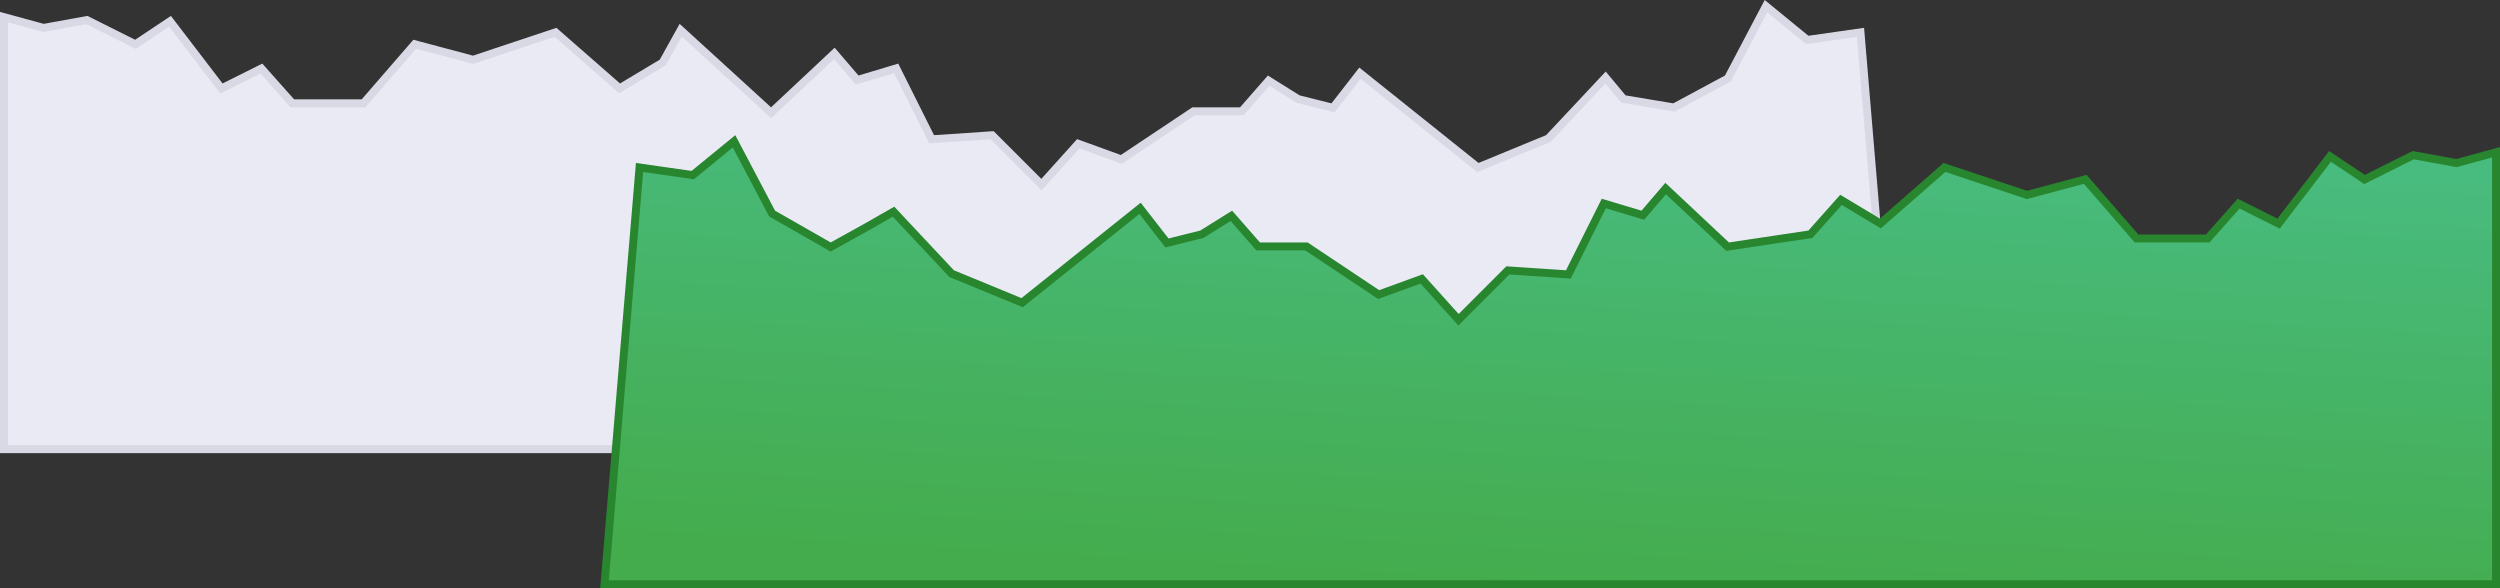
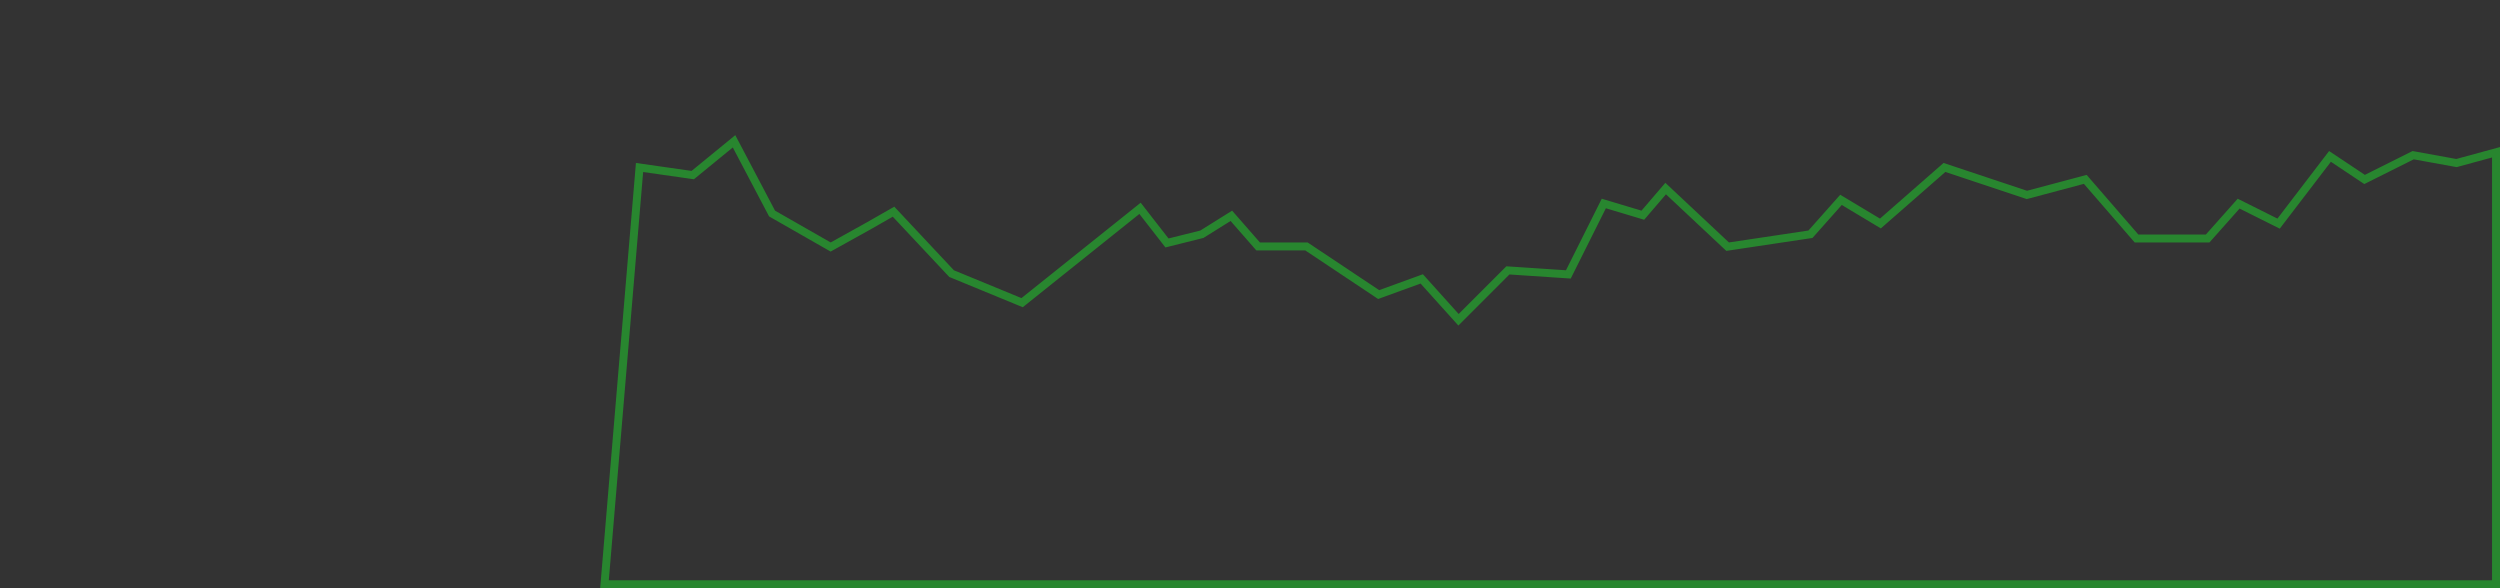
<svg xmlns="http://www.w3.org/2000/svg" width="629" height="148" viewBox="0 0 629 148">
  <rect x="0" y="0" width="629" height="148" fill="#333333" stroke="none" />
  <defs>
    <linearGradient id="a" x1="0.381" y1="1" x2="0.619" gradientUnits="objectBoundingBox">
      <stop offset="0" stop-color="#44ac4c" />
      <stop offset="1" stop-color="#48bb7e" />
    </linearGradient>
  </defs>
  <g transform="translate(-1206 -693.999)">
    <g fill="#eaeaf5">
-       <path d="M 1682.912 807 L 1207 807 L 1207 698.308 L 1216.737 700.964 L 1216.956 701.024 L 1217.179 700.983 L 1227.851 699.043 L 1239.553 704.894 L 1240.072 705.154 L 1240.555 704.832 L 1248.775 699.351 L 1261.206 715.607 L 1261.708 716.263 L 1262.448 715.894 L 1271.762 711.236 L 1279.253 719.664 L 1279.551 719.999 L 1280 719.999 L 1297 719.999 L 1297.457 719.999 L 1297.756 719.654 L 1310.346 705.127 L 1324.742 708.965 L 1325.032 709.043 L 1325.316 708.948 L 1345.773 702.129 L 1361.342 715.752 L 1361.89 716.232 L 1362.515 715.857 L 1372.515 709.857 L 1372.744 709.719 L 1372.874 709.485 L 1377.26 701.591 L 1399.326 721.738 L 1400.009 722.362 L 1400.684 721.729 L 1415.921 707.444 L 1421.241 713.65 L 1421.664 714.144 L 1422.287 713.957 L 1431.482 711.199 L 1440.106 728.447 L 1440.403 729.042 L 1441.067 728.997 L 1455.614 728.027 L 1467.293 739.706 L 1468.038 740.452 L 1468.743 739.668 L 1477.292 730.169 L 1487.658 733.939 L 1488.134 734.112 L 1488.555 733.831 L 1506.303 721.999 L 1518 721.999 L 1518.454 721.999 L 1518.753 721.658 L 1525.192 714.299 L 1532.47 718.848 L 1532.604 718.931 L 1532.758 718.97 L 1540.757 720.969 L 1541.389 721.128 L 1541.789 720.613 L 1548.167 712.413 L 1577.375 735.78 L 1577.836 736.148 L 1578.381 735.924 L 1595.381 728.924 L 1595.581 728.842 L 1595.73 728.684 L 1609.956 713.508 L 1614.232 718.64 L 1614.469 718.925 L 1614.836 718.986 L 1626.836 720.986 L 1627.173 721.042 L 1627.474 720.88 L 1640.474 713.88 L 1640.743 713.735 L 1640.885 713.465 L 1650.315 695.549 L 1660.367 703.773 L 1660.707 704.052 L 1661.142 703.989 L 1674.092 702.139 L 1682.912 807 Z" stroke="none" />
-       <path d="M 1650.629 697.098 L 1641.77 713.931 L 1641.486 714.471 L 1640.948 714.76 L 1627.948 721.76 L 1627.346 722.085 L 1626.671 721.972 L 1614.671 719.972 L 1613.939 719.85 L 1613.464 719.28 L 1609.912 715.018 L 1596.459 729.367 L 1596.163 729.684 L 1595.762 729.849 L 1578.762 736.849 L 1577.671 737.298 L 1576.751 736.561 L 1548.334 713.827 L 1542.579 721.227 L 1541.779 722.256 L 1540.515 721.94 L 1532.515 719.94 L 1532.208 719.863 L 1531.94 719.696 L 1525.384 715.598 L 1519.505 722.316 L 1518.908 722.999 L 1518 722.999 L 1506.606 722.999 L 1489.109 734.663 L 1488.267 735.225 L 1487.316 734.879 L 1477.584 731.34 L 1469.487 740.337 L 1468.076 741.904 L 1466.586 740.414 L 1455.228 729.055 L 1441.133 729.995 L 1439.806 730.084 L 1439.211 728.894 L 1430.963 712.398 L 1422.575 714.915 L 1421.328 715.289 L 1420.481 714.301 L 1415.842 708.888 L 1401.368 722.458 L 1400.018 723.724 L 1398.651 722.476 L 1377.52 703.182 L 1373.748 709.971 L 1373.488 710.439 L 1373.029 710.715 L 1363.029 716.714 L 1361.78 717.464 L 1360.683 716.504 L 1345.546 703.258 L 1325.632 709.897 L 1325.064 710.086 L 1324.485 709.932 L 1310.693 706.254 L 1298.511 720.309 L 1297.913 720.999 L 1297 720.999 L 1280 720.999 L 1279.102 720.999 L 1278.505 720.328 L 1271.524 712.474 L 1262.895 716.788 L 1261.416 717.527 L 1260.412 716.214 L 1248.55 700.703 L 1241.11 705.664 L 1240.144 706.307 L 1239.106 705.788 L 1227.702 700.086 L 1217.358 701.967 L 1216.912 702.048 L 1216.474 701.929 L 1208 699.618 L 1208 806 L 1681.825 806 L 1673.185 703.279 L 1661.283 704.979 L 1660.413 705.104 L 1659.734 704.547 L 1650.629 697.098 M 1650 693.999 L 1661 703 L 1675 700.999 L 1684 808 L 1206 808 L 1206 696.999 L 1217 699.999 L 1228 697.999 L 1240 704 L 1249 697.999 L 1262 714.999 L 1272 709.999 L 1280 718.999 L 1297 718.999 L 1310 704 L 1325 707.999 L 1346 700.999 L 1362 714.999 L 1372 709 L 1377 699.999 L 1400 720.999 L 1416 705.999 L 1422 712.999 L 1432 709.999 L 1441 728 L 1456 726.999 L 1468 738.999 L 1477 728.999 L 1488 732.999 L 1506 720.999 L 1518 720.999 L 1525 712.999 L 1533 718 L 1541 719.999 L 1548 710.999 L 1578 734.999 L 1595 728 L 1610 711.999 L 1615 718 L 1627 719.999 L 1640 712.999 L 1650 693.999 Z" stroke="none" fill="#d9d9e5" />
-     </g>
+       </g>
    <g fill="url(#a)">
-       <path d="M 1834 841 L 1358.088 841 L 1366.908 736.139 L 1379.859 737.989 L 1380.293 738.051 L 1380.633 737.773 L 1390.685 729.549 L 1400.115 747.465 L 1400.251 747.723 L 1400.504 747.868 L 1414.504 755.867 L 1414.993 756.147 L 1415.486 755.873 L 1424.486 750.873 L 1424.491 750.87 L 1424.496 750.867 L 1430.811 747.259 L 1445.271 762.683 L 1445.419 762.842 L 1445.619 762.924 L 1462.619 769.924 L 1463.164 770.149 L 1463.625 769.78 L 1492.833 746.413 L 1499.211 754.613 L 1499.61 755.127 L 1500.242 754.969 L 1508.243 752.97 L 1508.396 752.931 L 1508.53 752.848 L 1515.808 748.299 L 1522.247 755.658 L 1522.546 755.999 L 1523 755.999 L 1534.697 755.999 L 1552.445 767.831 L 1552.866 768.112 L 1553.342 767.939 L 1563.708 764.17 L 1572.257 773.668 L 1572.962 774.452 L 1573.707 773.706 L 1585.386 762.027 L 1599.933 762.997 L 1600.597 763.042 L 1600.894 762.447 L 1609.518 745.199 L 1618.713 747.957 L 1619.336 748.144 L 1619.759 747.65 L 1625.079 741.444 L 1640.316 755.729 L 1640.669 756.06 L 1641.148 755.988 L 1661.148 752.989 L 1661.507 752.935 L 1661.748 752.664 L 1669.197 744.283 L 1678.486 749.857 L 1679.11 750.232 L 1679.659 749.752 L 1695.227 736.129 L 1715.684 742.948 L 1715.968 743.043 L 1716.258 742.966 L 1730.654 739.127 L 1743.244 753.654 L 1743.543 753.999 L 1744 753.999 L 1761 753.999 L 1761.449 753.999 L 1761.747 753.663 L 1769.238 745.237 L 1778.553 749.894 L 1779.292 750.264 L 1779.794 749.607 L 1792.225 733.351 L 1800.445 738.832 L 1800.928 739.153 L 1801.447 738.894 L 1813.149 733.043 L 1823.821 734.983 L 1824.044 735.024 L 1824.263 734.964 L 1834 732.308 L 1834 841 Z" stroke="none" />
      <path d="M 1390.371 731.098 L 1381.266 738.547 L 1380.587 739.103 L 1379.717 738.979 L 1367.815 737.279 L 1359.175 840 L 1833 840 L 1833 733.618 L 1824.526 735.929 L 1824.089 736.048 L 1823.642 735.967 L 1813.298 734.086 L 1801.894 739.788 L 1800.856 740.307 L 1799.891 739.664 L 1792.45 734.703 L 1780.589 750.214 L 1779.585 751.528 L 1778.106 750.788 L 1769.477 746.474 L 1762.495 754.328 L 1761.898 754.999 L 1761 754.999 L 1744 754.999 L 1743.087 754.999 L 1742.489 754.309 L 1730.307 740.254 L 1716.515 743.932 L 1715.936 744.086 L 1715.368 743.897 L 1695.455 737.259 L 1680.317 750.505 L 1679.221 751.464 L 1677.971 750.715 L 1669.393 745.568 L 1662.495 753.328 L 1662.013 753.87 L 1661.297 753.977 L 1641.297 756.977 L 1640.339 757.121 L 1639.632 756.458 L 1625.158 742.888 L 1620.519 748.301 L 1619.672 749.289 L 1618.425 748.915 L 1610.037 746.398 L 1601.789 762.894 L 1601.194 764.084 L 1599.867 763.995 L 1585.773 763.055 L 1574.414 774.413 L 1572.924 775.904 L 1571.514 774.337 L 1563.416 765.34 L 1553.684 768.879 L 1552.733 769.225 L 1551.891 768.663 L 1534.394 756.999 L 1523 756.999 L 1522.092 756.999 L 1521.495 756.316 L 1515.616 749.598 L 1509.06 753.695 L 1508.792 753.863 L 1508.485 753.94 L 1500.485 755.94 L 1499.221 756.255 L 1498.421 755.227 L 1492.666 747.827 L 1464.25 770.561 L 1463.329 771.298 L 1462.239 770.849 L 1445.239 763.849 L 1444.838 763.684 L 1444.541 763.367 L 1430.621 748.519 L 1424.992 751.736 L 1424.982 751.741 L 1424.971 751.747 L 1415.971 756.747 L 1414.986 757.294 L 1414.008 756.736 L 1400.008 748.736 L 1399.502 748.447 L 1399.23 747.931 L 1390.371 731.098 M 1391 728 L 1401 747 L 1415 754.999 L 1424 749.999 L 1431 745.999 L 1446 762 L 1463 769 L 1493 744.999 L 1500 753.999 L 1508 752 L 1516 747 L 1523 754.999 L 1535 754.999 L 1553 766.999 L 1564 762.999 L 1573 772.999 L 1585 760.999 L 1600 762 L 1609 743.999 L 1619 747 L 1625 739.999 L 1641 754.999 L 1661 752 L 1669 742.999 L 1679 749 L 1695 734.999 L 1716 741.999 L 1731 738 L 1744 752.999 L 1761 752.999 L 1769 743.999 L 1779 749 L 1792 731.999 L 1801 738 L 1813 731.999 L 1824 733.999 L 1835 730.999 L 1835 842 L 1357 842 L 1366 734.999 L 1380 736.999 L 1391 728 Z" stroke="none" fill="#28862f" />
    </g>
  </g>
</svg>